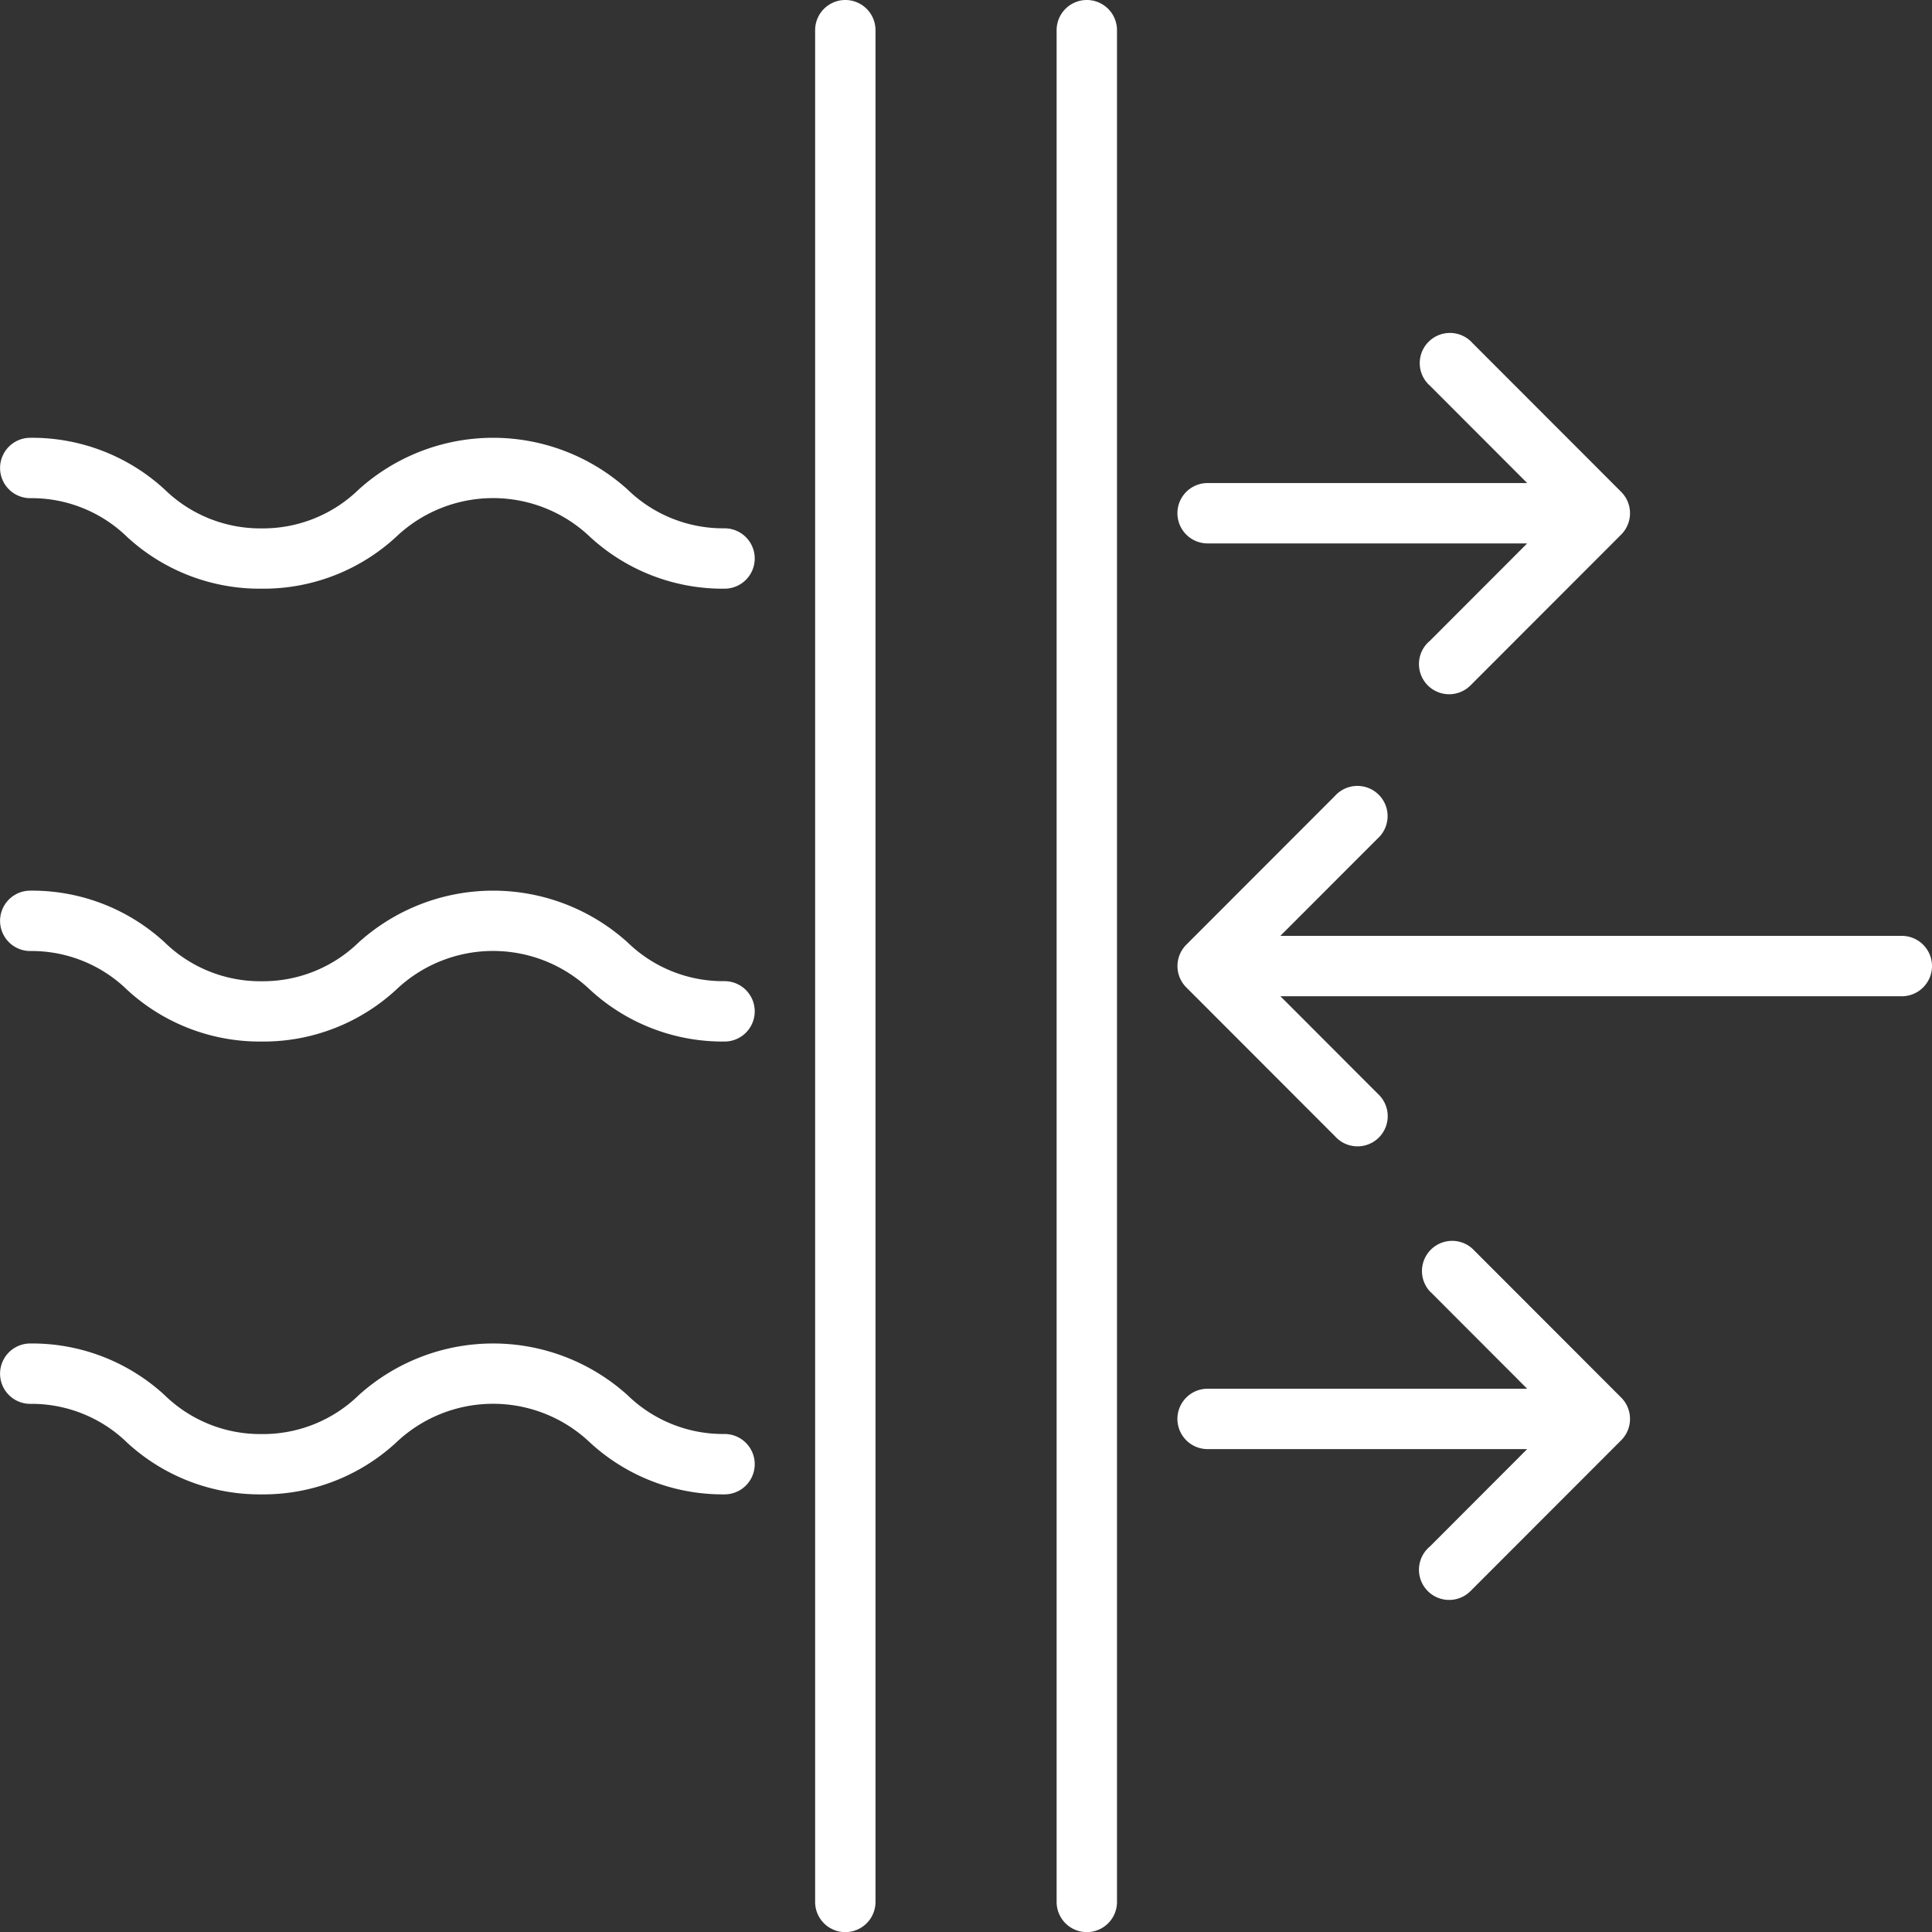
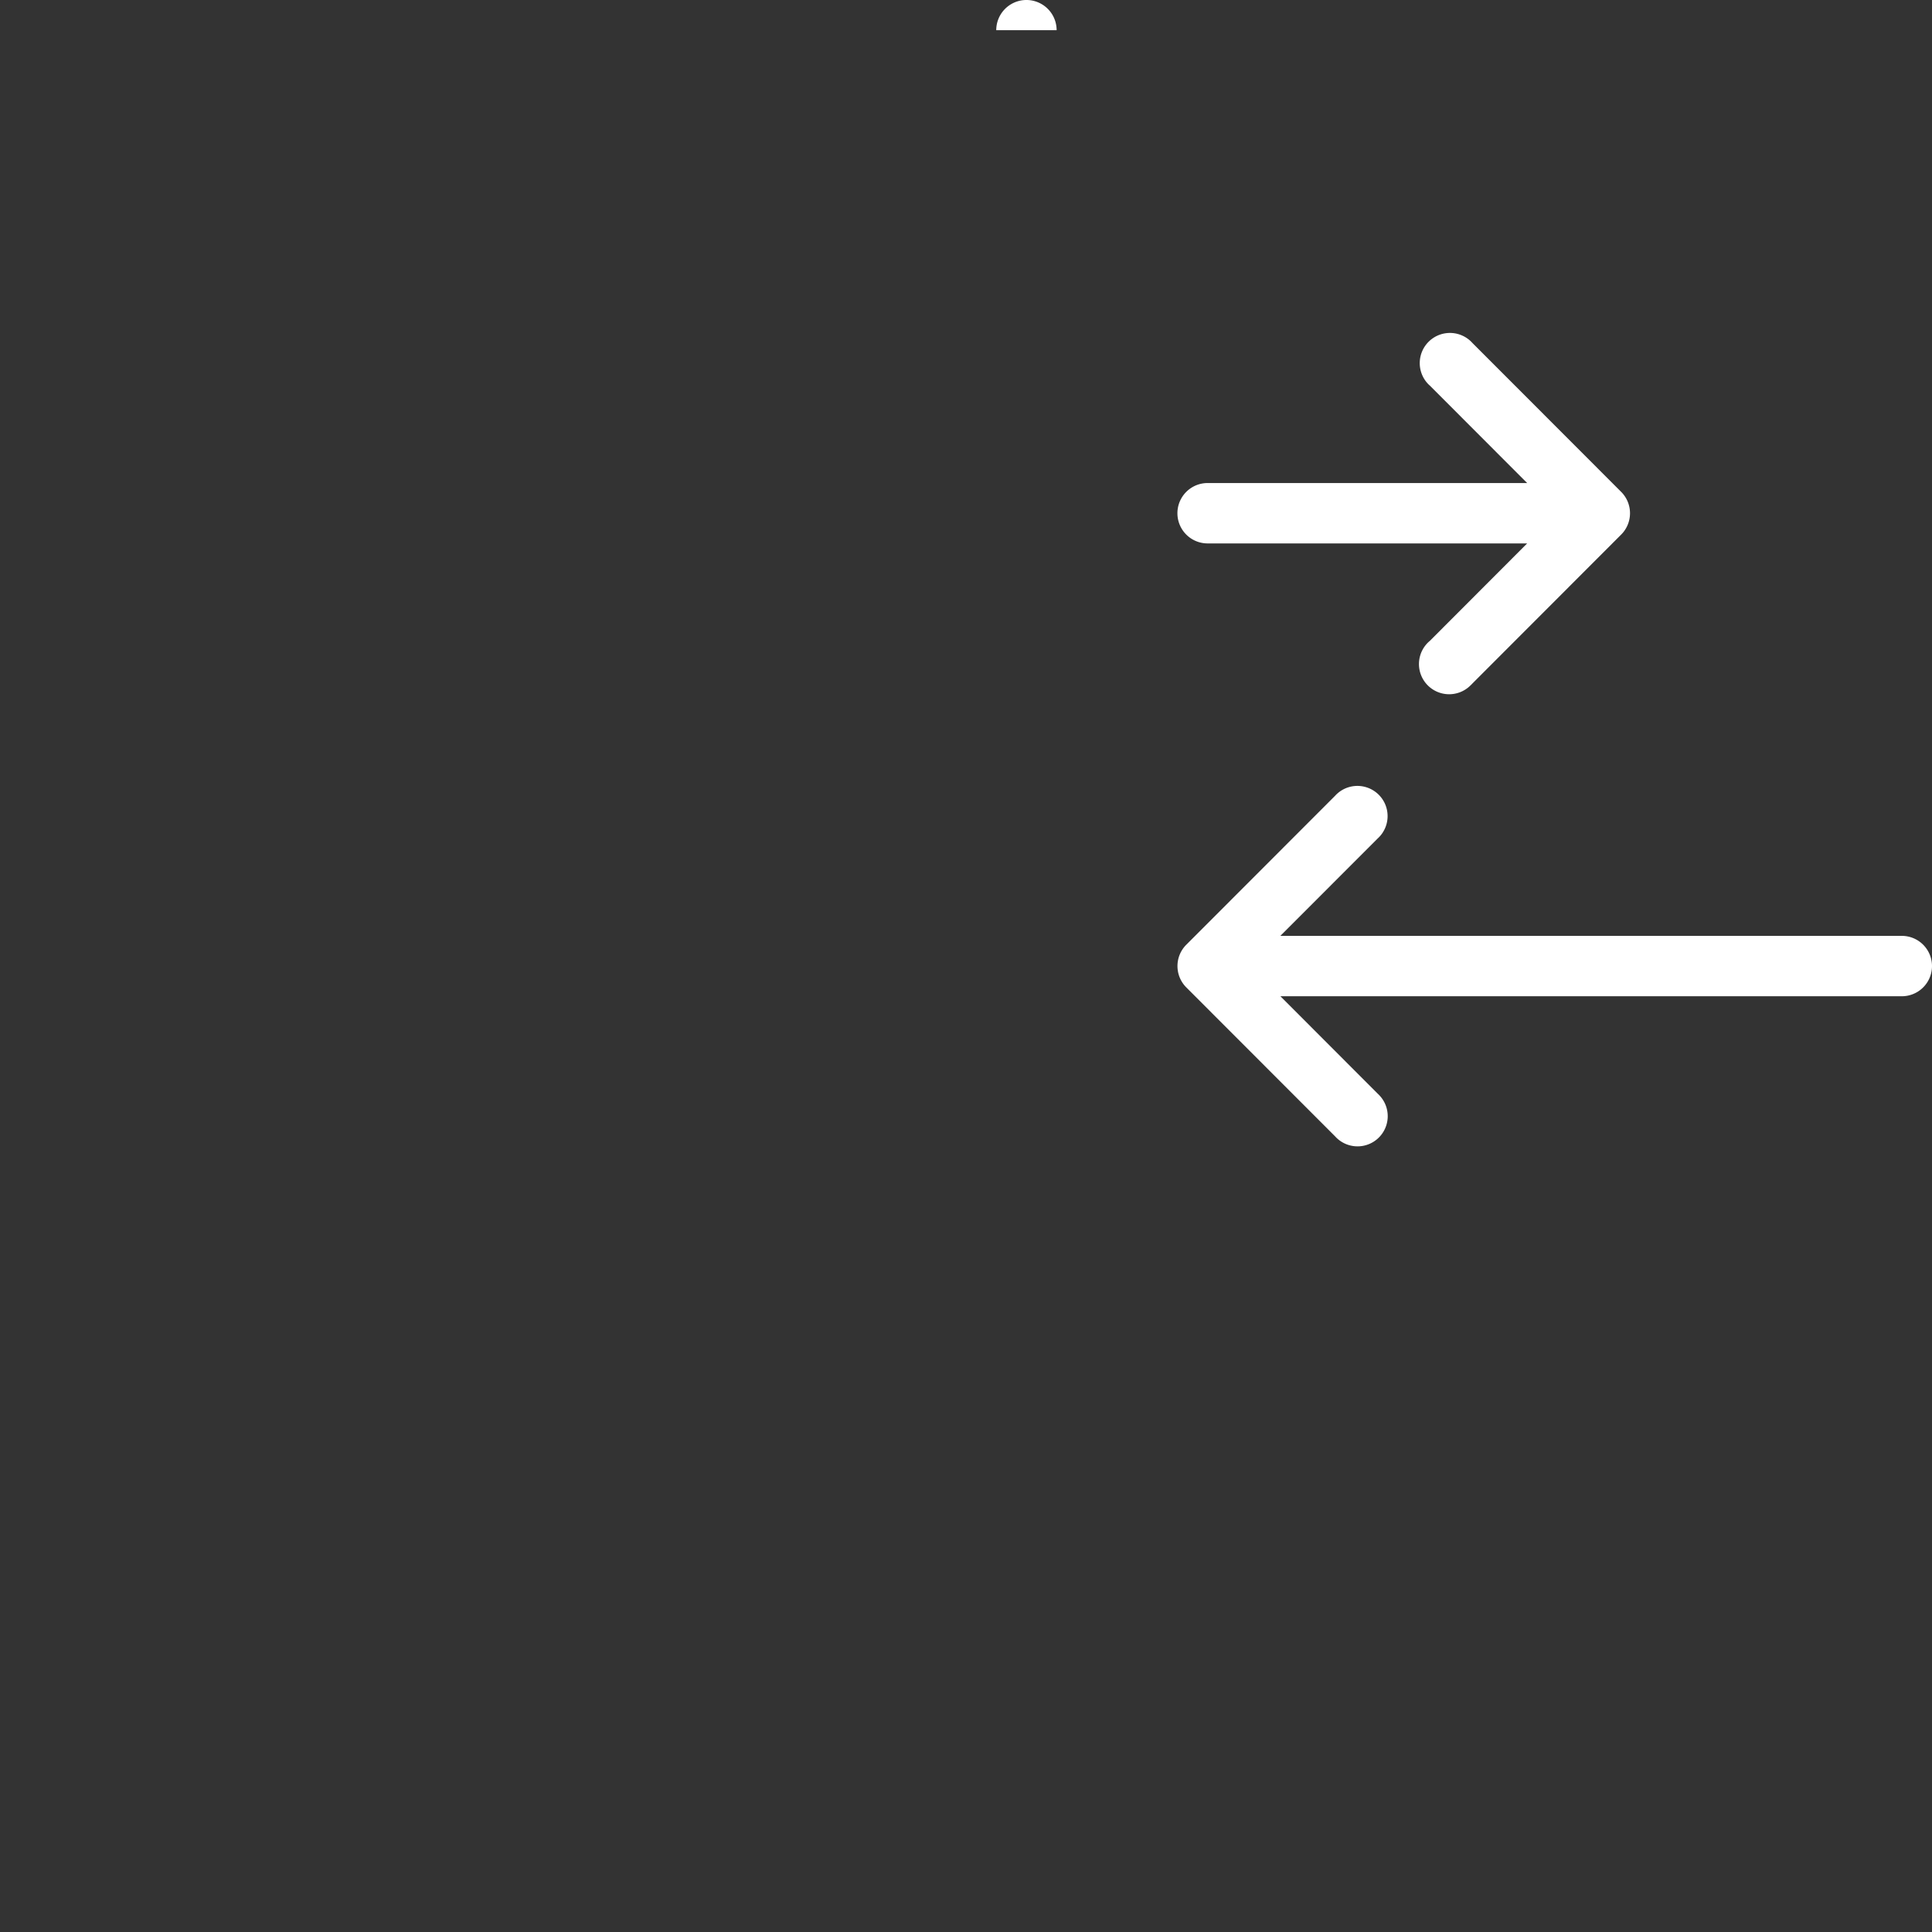
<svg xmlns="http://www.w3.org/2000/svg" id="Component_1_1" data-name="Component 1 – 1" width="79.809" height="79.814" viewBox="0 0 79.809 79.814">
  <rect x="0" y="0" width="79.809" height="79.814" fill="#333333" stroke="none" />
-   <path id="Path_11519" data-name="Path 11519" d="M78.567,70H1.247a1.247,1.247,0,0,0,0,2.494h77.32a1.247,1.247,0,0,0,0-2.494Z" transform="translate(-26.352 79.814) rotate(-90)" fill="#fff" />
-   <path id="Path_11520" data-name="Path 11520" d="M1.247,56.494h77.32a1.247,1.247,0,1,0,0-2.494H1.247a1.247,1.247,0,0,0,0,2.494Z" transform="translate(-20.328 79.814) rotate(-90)" fill="#fff" />
-   <path id="Path_11521" data-name="Path 11521" d="M59,29.93a1.247,1.247,0,0,0,2.494,0A5.655,5.655,0,0,1,63.1,25.921a8.287,8.287,0,0,0,0-11.1,5.671,5.671,0,0,1-1.609-4.016A5.655,5.655,0,0,1,63.1,6.8a8.082,8.082,0,0,0,2.133-5.55,1.247,1.247,0,1,0-2.494,0,5.655,5.655,0,0,1-1.609,4.009A8.082,8.082,0,0,0,59,10.806a8.082,8.082,0,0,0,2.133,5.55,5.808,5.808,0,0,1,0,8.025A8.082,8.082,0,0,0,59,29.93Z" transform="translate(0 102.025) rotate(-90)" fill="#fff" />
-   <path id="Path_11522" data-name="Path 11522" d="M29,29.93a1.247,1.247,0,0,0,2.494,0A5.655,5.655,0,0,1,33.1,25.921a8.287,8.287,0,0,0,0-11.1,5.671,5.671,0,0,1-1.609-4.016A5.655,5.655,0,0,1,33.1,6.8a8.082,8.082,0,0,0,2.133-5.55,1.247,1.247,0,1,0-2.494,0,5.655,5.655,0,0,1-1.609,4.009A8.082,8.082,0,0,0,29,10.806a8.082,8.082,0,0,0,2.133,5.55,5.808,5.808,0,0,1,0,8.025A8.082,8.082,0,0,0,29,29.93Z" transform="translate(0 90.731) rotate(-90)" fill="#fff" />
-   <path id="Path_11523" data-name="Path 11523" d="M89,29.93a1.247,1.247,0,0,0,2.494,0A5.655,5.655,0,0,1,93.1,25.921a8.287,8.287,0,0,0,0-11.1,5.671,5.671,0,0,1-1.609-4.016A5.655,5.655,0,0,1,93.1,6.8a8.082,8.082,0,0,0,2.133-5.55,1.247,1.247,0,0,0-2.494,0,5.655,5.655,0,0,1-1.609,4.009A8.082,8.082,0,0,0,89,10.806a8.082,8.082,0,0,0,2.133,5.55,5.808,5.808,0,0,1,0,8.025A8.082,8.082,0,0,0,89,29.93Z" transform="translate(0 113.318) rotate(-90)" fill="#fff" />
+   <path id="Path_11519" data-name="Path 11519" d="M78.567,70H1.247h77.32a1.247,1.247,0,0,0,0-2.494Z" transform="translate(-26.352 79.814) rotate(-90)" fill="#fff" />
  <path id="Path_11524" data-name="Path 11524" d="M64.776,100.9l-4.022,4.016V79.247a1.247,1.247,0,0,0-2.494,0v25.672L54.238,100.9a1.247,1.247,0,0,0-1.851,1.672c.027.03.056.059.087.087l6.154,6.148a1.248,1.248,0,0,0,1.758,0l6.154-6.148a1.247,1.247,0,1,0-1.678-1.845A1.137,1.137,0,0,0,64.776,100.9Z" transform="translate(157.809 -19.6) rotate(90)" fill="#fff" />
-   <path id="Path_11525" data-name="Path 11525" d="M34.776,88.432l-4.022,4.016v-13.2a1.247,1.247,0,0,0-2.494,0v13.2l-4.022-4.016A1.247,1.247,0,1,0,22.387,90.1c.027.03.056.059.087.087l6.154,6.148a1.248,1.248,0,0,0,1.758,0l6.154-6.148a1.247,1.247,0,0,0-1.765-1.758Z" transform="translate(-29.363 88.121) rotate(-90)" fill="#fff" />
  <path id="Path_11526" data-name="Path 11526" d="M94.776,88.432l-4.022,4.016v-13.2a1.247,1.247,0,0,0-2.494,0v13.2l-4.022-4.016A1.247,1.247,0,1,0,82.387,90.1c.027.03.056.059.087.087l6.154,6.148a1.248,1.248,0,0,0,1.758,0l6.154-6.148a1.247,1.247,0,1,0-1.678-1.845A1.139,1.139,0,0,0,94.776,88.432Z" transform="translate(-29.363 110.708) rotate(-90)" fill="#fff" />
</svg>